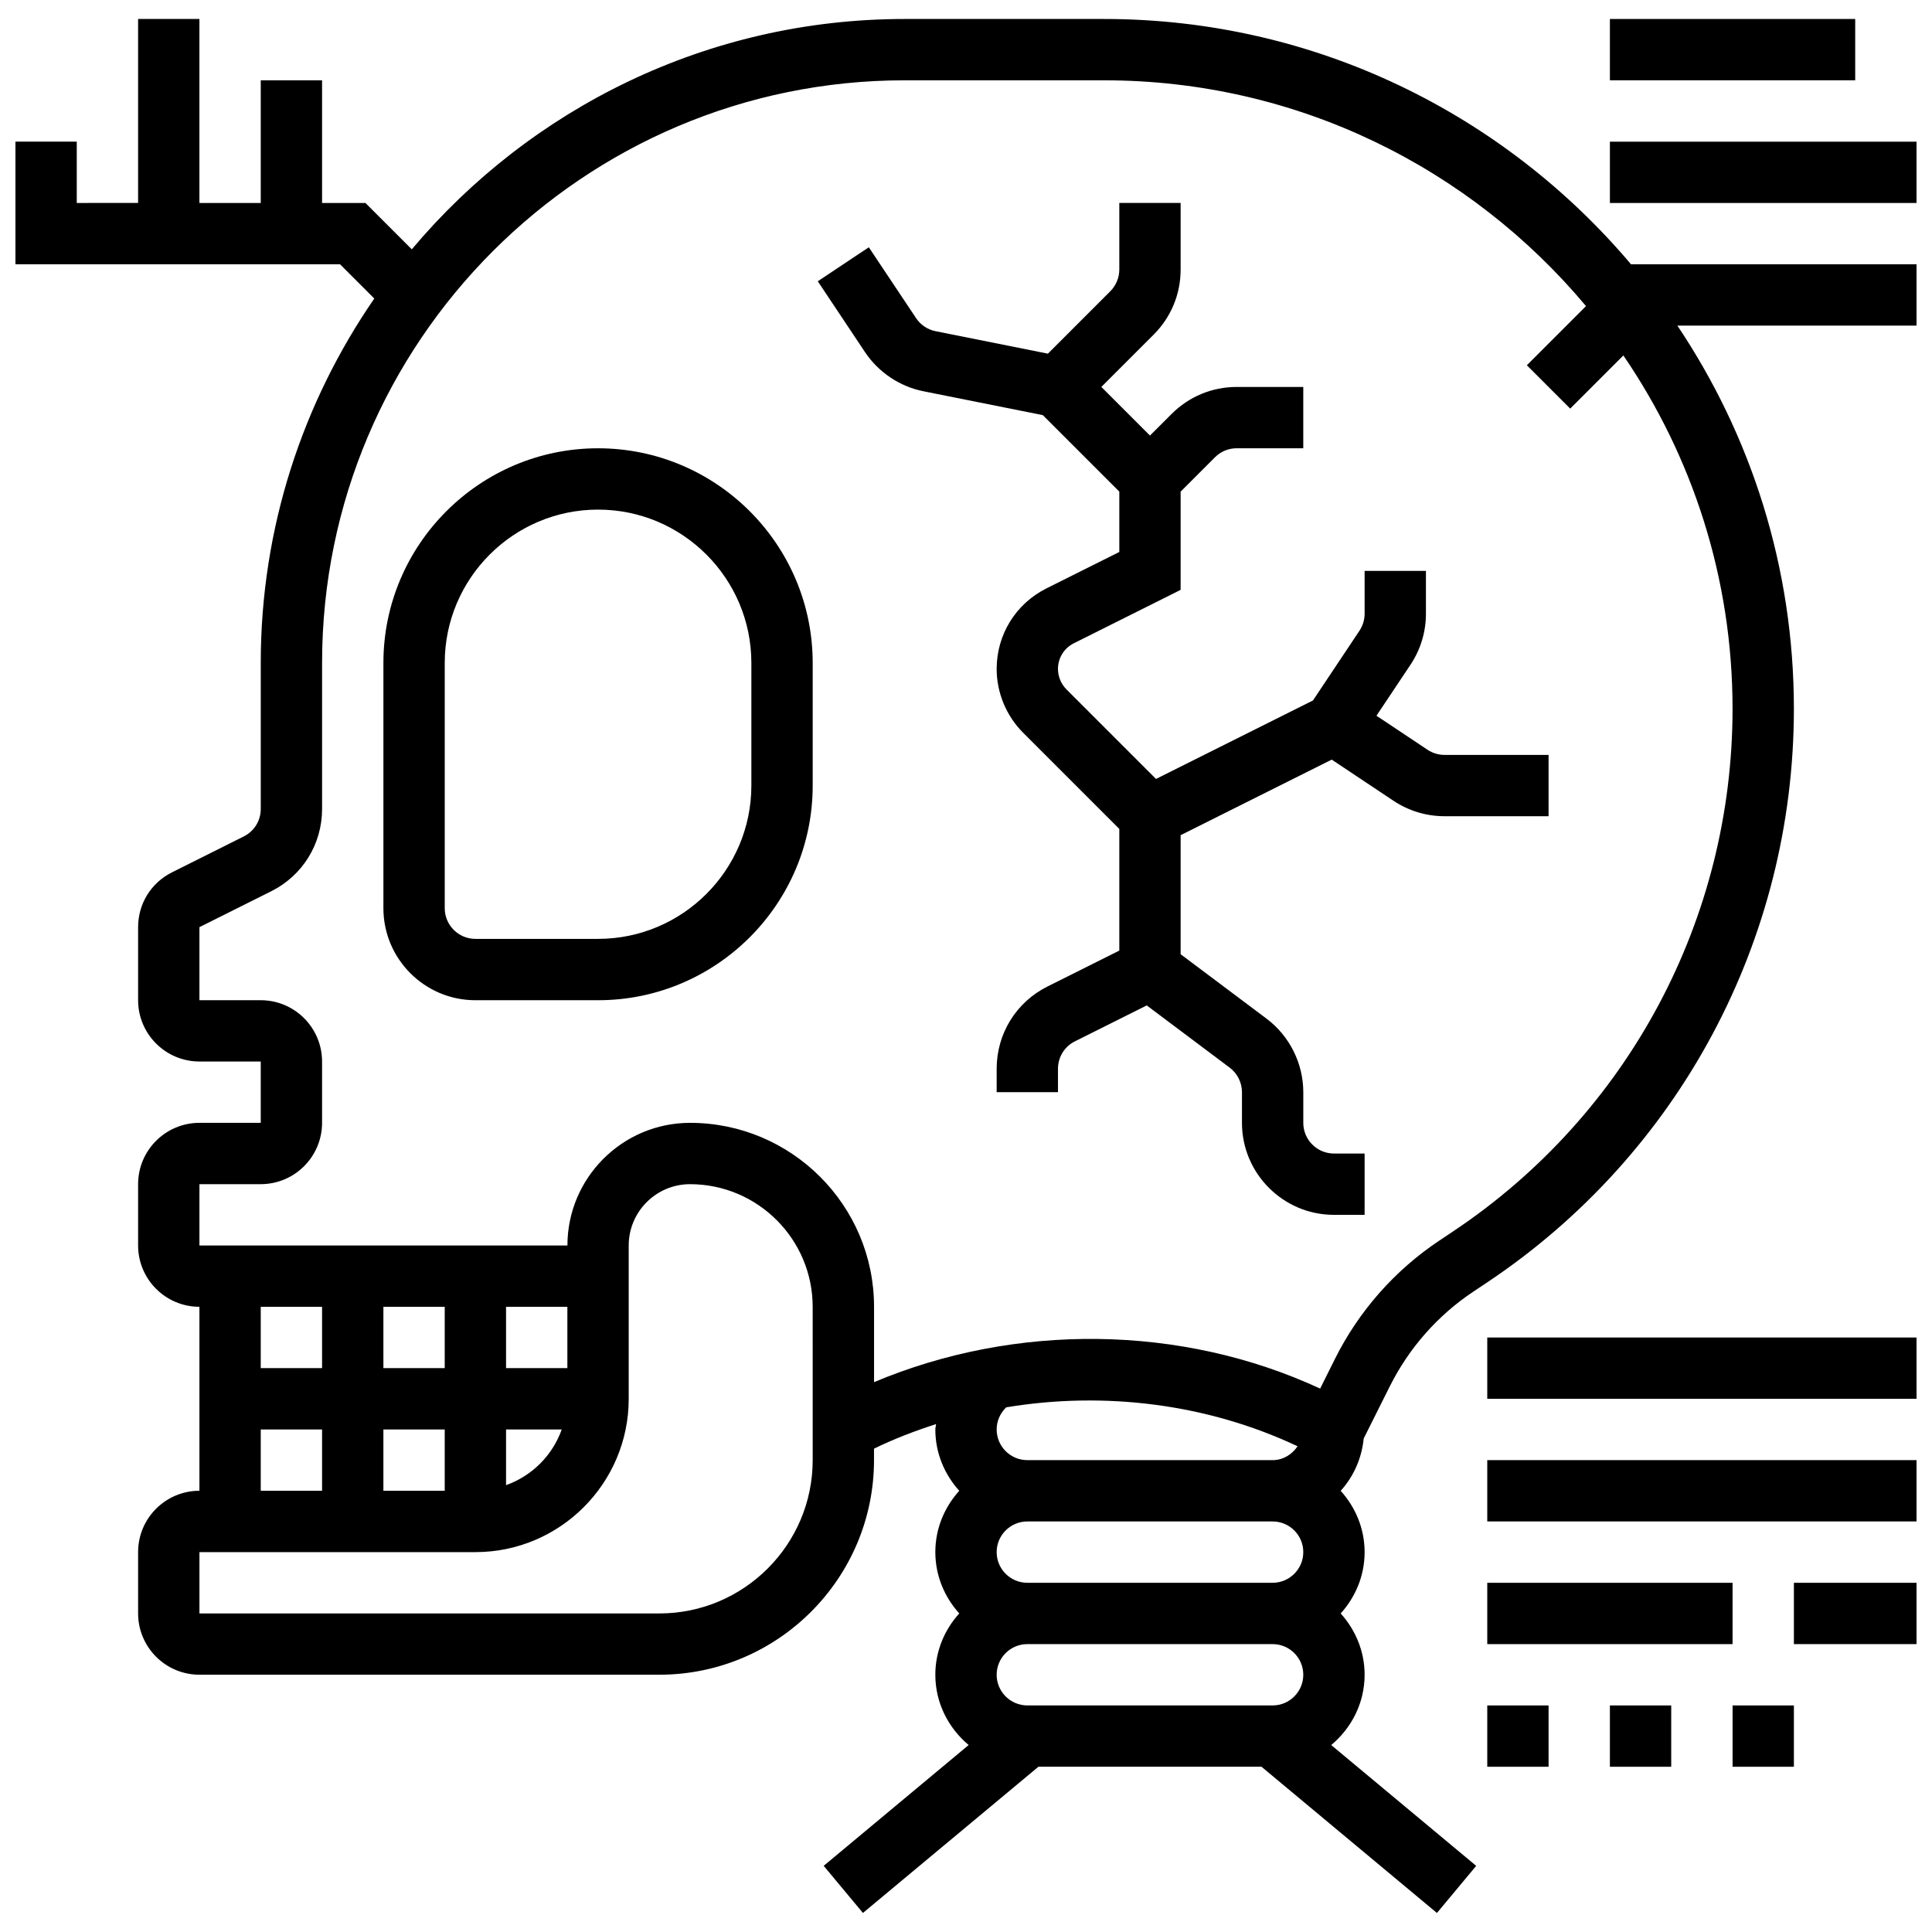
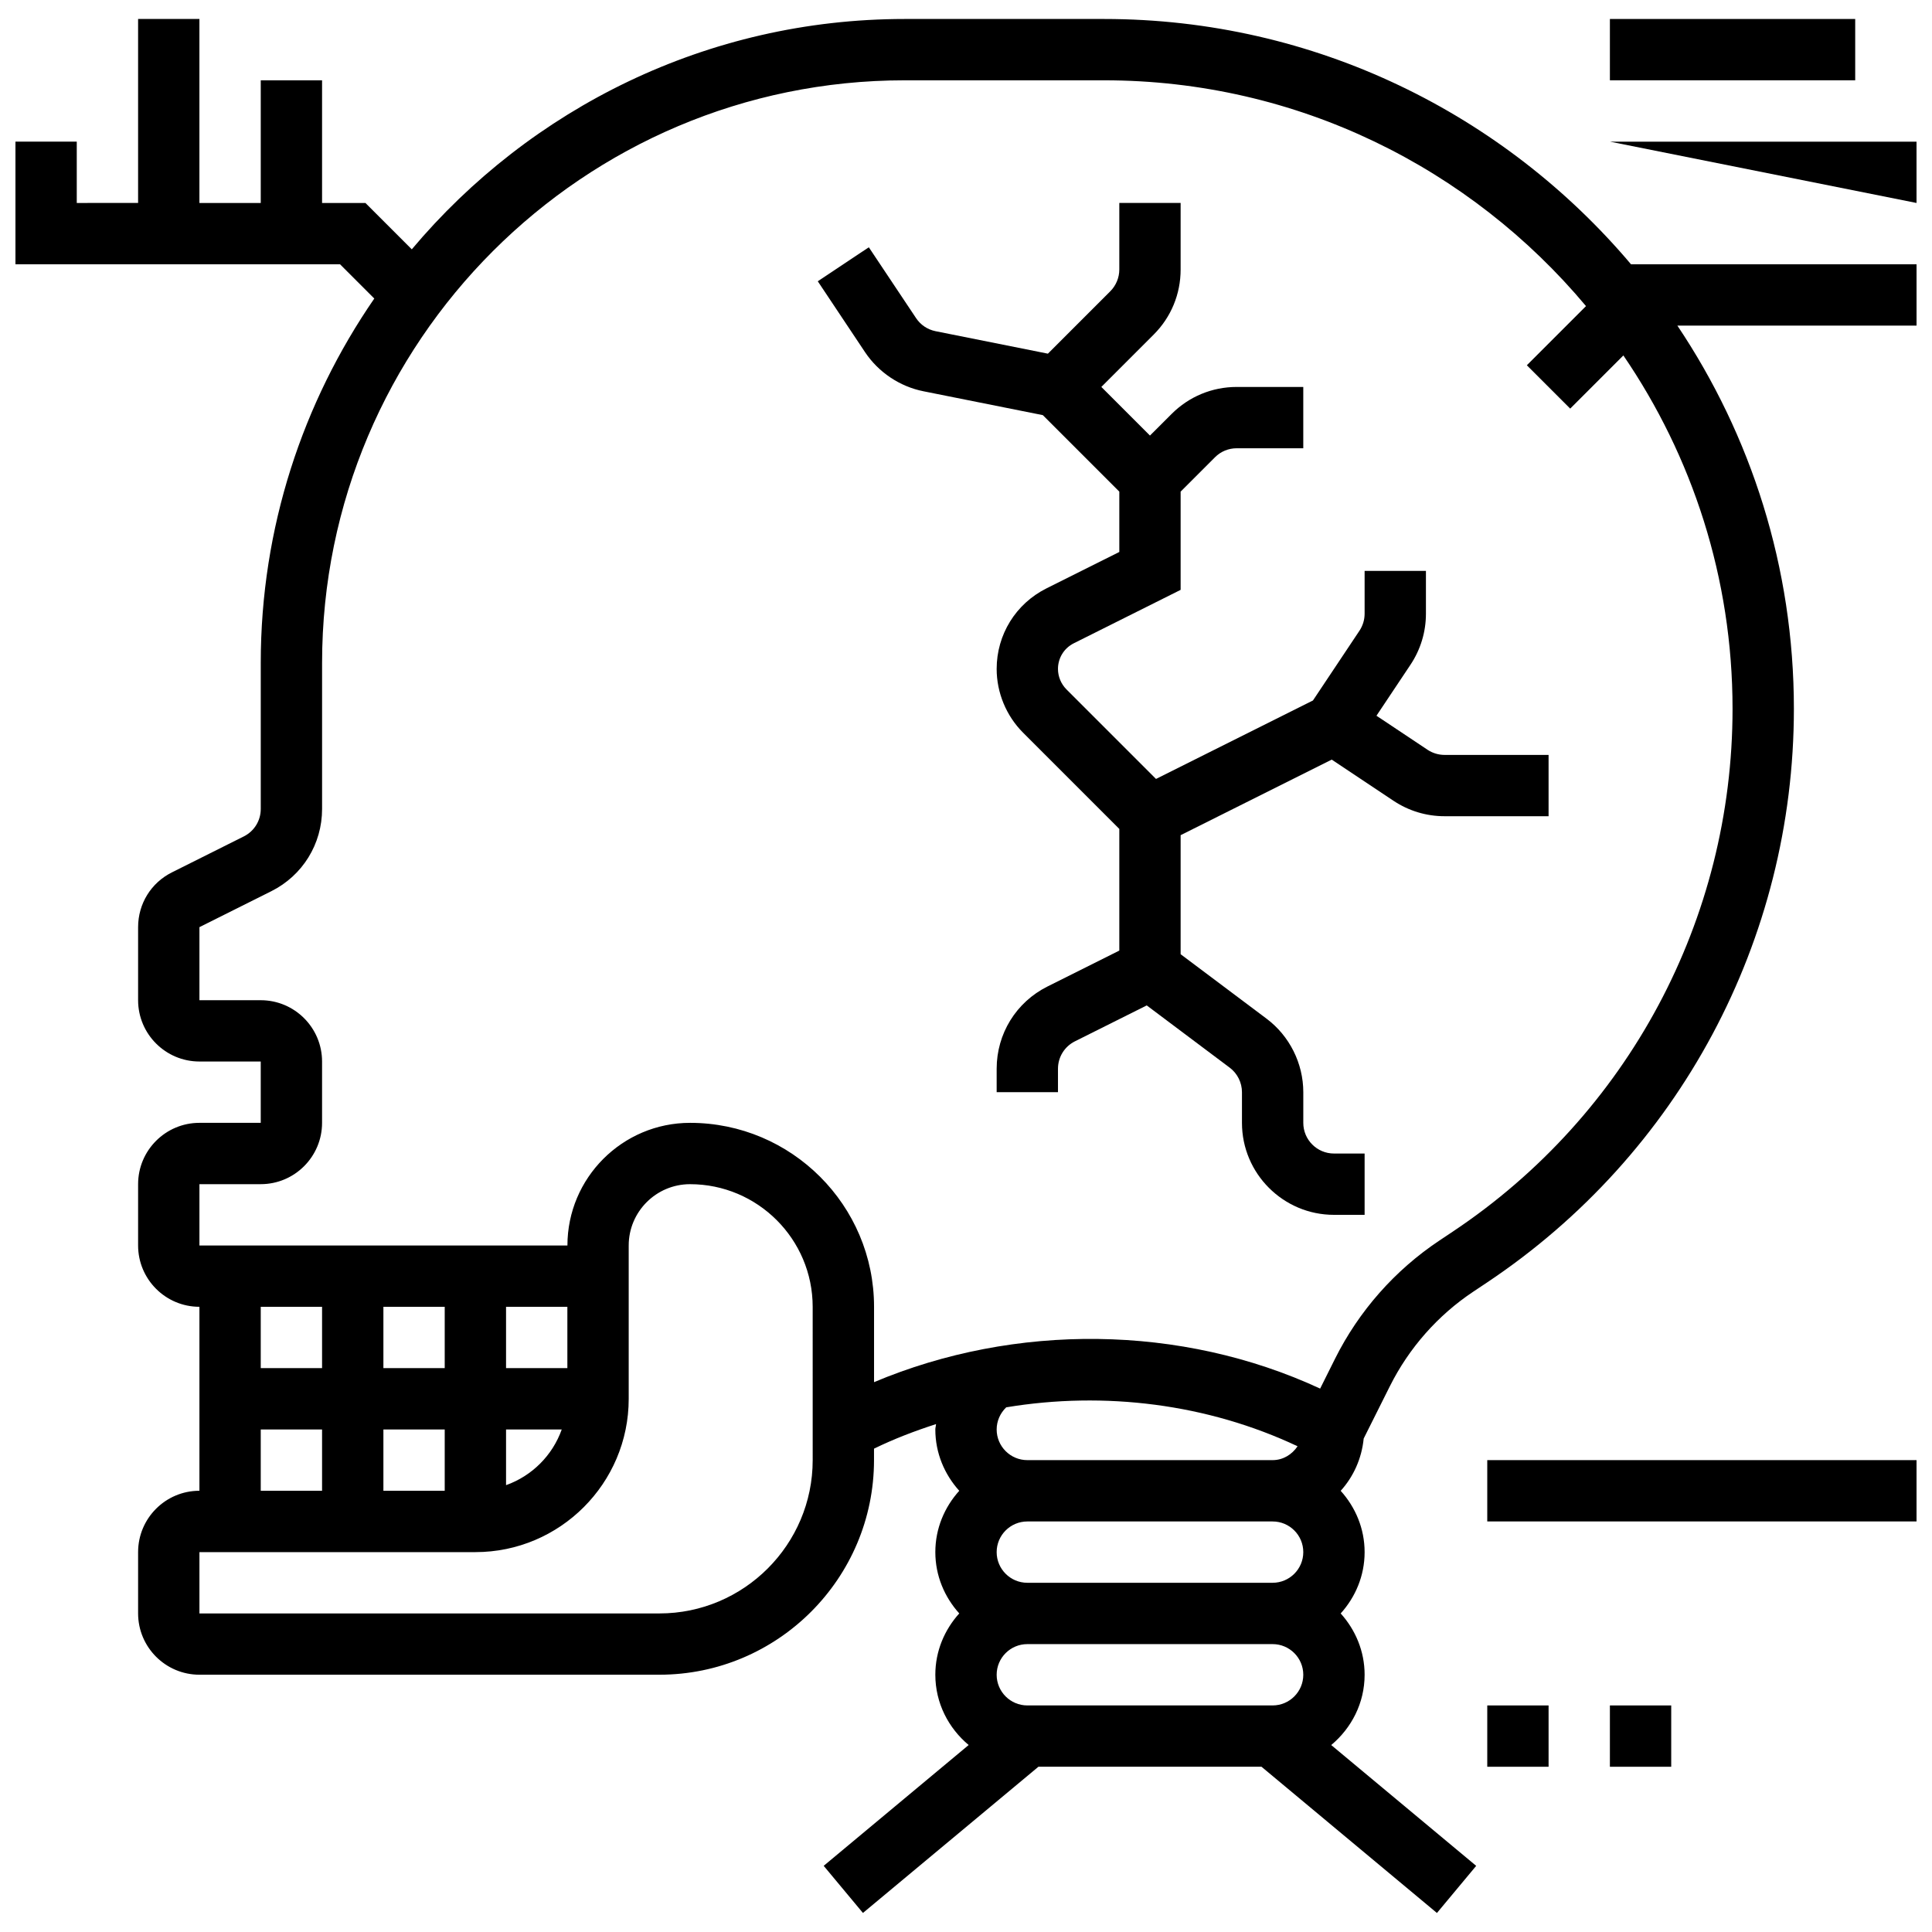
<svg xmlns="http://www.w3.org/2000/svg" width="800px" height="800px" version="1.1" viewBox="144 144 512 512">
  <defs>
    <clipPath id="e">
      <path d="m148.09 149h503.81v502h-503.81z" />
    </clipPath>
    <clipPath id="d">
      <path d="m570 181h81.902v17h-81.902z" />
    </clipPath>
    <clipPath id="c">
      <path d="m619 563h32.902v17h-32.902z" />
    </clipPath>
    <clipPath id="b">
      <path d="m538 530h113.9v18h-113.9z" />
    </clipPath>
    <clipPath id="a">
-       <path d="m538 498h113.9v17h-113.9z" />
-     </clipPath>
+       </clipPath>
  </defs>
-   <path d="m302.49 262.8c-31.367 0-56.883 25.523-56.883 56.883v65.008c0 13.441 10.938 24.379 24.379 24.379h32.504c31.367 0 56.883-25.523 56.883-56.883v-32.504c-0.004-31.359-25.52-56.883-56.883-56.883zm40.629 89.383c0 22.402-18.227 40.629-40.629 40.629h-32.504c-4.477 0-8.125-3.641-8.125-8.125v-65.008c0-22.402 18.227-40.629 40.629-40.629 22.402 0 40.629 18.227 40.629 40.629z" />
  <g clip-path="url(#e)">
    <path d="m436.6 149.03h-52.852c-52.387 0-99.281 23.77-130.62 61.043l-12.285-12.285h-11.492v-32.504h-16.25v32.504h-16.254v-48.758h-16.25v48.754l-16.254 0.004v-16.254h-16.25v32.504h86.02l9.078 9.078c-18.941 27.488-30.09 60.734-30.09 96.559v38.711c0 3.098-1.723 5.883-4.492 7.273l-19.023 9.516c-5.543 2.758-8.988 8.324-8.988 14.531v19.355c0 8.965 7.289 16.25 16.25 16.25h16.25v16.25l-16.25 0.004c-8.965 0-16.25 7.289-16.25 16.25v16.25c0 8.965 7.289 16.25 16.25 16.25v48.754c-8.965 0-16.25 7.289-16.25 16.25v16.25c0 8.965 7.289 16.25 16.25 16.25h121.89c31.367 0 56.883-25.523 56.883-56.883v-3.023c5.305-2.594 10.824-4.695 16.438-6.508-0.023 0.492-0.188 0.941-0.188 1.422 0 6.266 2.445 11.93 6.34 16.25-3.902 4.324-6.34 9.988-6.34 16.25 0 6.266 2.445 11.93 6.34 16.25-3.902 4.324-6.34 9.988-6.34 16.25 0 7.508 3.484 14.148 8.832 18.625l-38.418 32.016 10.402 12.488 46.504-38.746h59.117l46.496 38.754 10.402-12.488-38.418-32.016c5.359-4.481 8.848-11.117 8.848-18.625 0-6.266-2.445-11.93-6.34-16.25 3.902-4.324 6.34-9.988 6.34-16.25 0-6.266-2.445-11.93-6.34-16.25 3.387-3.754 5.566-8.539 6.094-13.855l6.957-13.902c5.055-10.102 12.684-18.754 22.078-25.012l3.574-2.383c50.969-33.98 81.398-90.848 81.398-152.1 0-37.551-11.395-72.477-30.879-101.54l63.383 0.004v-16.254h-75.668c-33.559-39.719-83.688-65.008-139.64-65.008zm-207.25 341.29v16.25h-16.25v-16.25zm32.504 48.754h-16.25v-16.25h16.25zm16.254-16.25h14.758c-2.453 6.883-7.875 12.301-14.758 14.758zm16.25-16.254h-16.25v-16.25h16.25zm-32.504 0h-16.25v-16.25h16.25zm-48.754 16.254h16.25v16.25h-16.25zm146.27 8.125c0 22.402-18.227 40.629-40.629 40.629h-121.89v-16.25h73.133c22.402 0 40.629-18.227 40.629-40.629v-40.629c0-8.965 7.289-16.25 16.25-16.25 17.926 0 32.504 14.578 32.504 32.504zm128.5-3.672c-1.461 2.16-3.816 3.672-6.613 3.672h-65.008c-4.477 0-8.125-3.641-8.125-8.125 0-2.242 0.949-4.348 2.535-5.867 26.043-4.324 53.348-0.938 77.211 10.32zm1.512 28.051c0 4.484-3.648 8.125-8.125 8.125h-65.008c-4.477 0-8.125-3.641-8.125-8.125s3.648-8.125 8.125-8.125h65.008c4.477-0.004 8.125 3.637 8.125 8.125zm0 32.504c0 4.484-3.648 8.125-8.125 8.125h-65.008c-4.477 0-8.125-3.641-8.125-8.125 0-4.484 3.648-8.125 8.125-8.125h65.008c4.477-0.004 8.125 3.637 8.125 8.125zm39.605-117.43-3.574 2.383c-11.75 7.832-21.297 18.648-27.605 31.277l-3.957 7.93c-36.828-17.074-80.863-17.43-118.22-1.707v-19.965c0-26.891-21.867-48.754-48.754-48.754-17.926 0-32.504 14.578-32.504 32.504l-97.523-0.004v-16.25h16.25c8.965 0 16.25-7.289 16.25-16.25v-16.25c0-8.965-7.289-16.25-16.25-16.25l-16.25-0.008v-19.355l19.031-9.516c8.316-4.152 13.473-12.516 13.473-21.801v-38.715c0-85.137 69.258-154.39 154.39-154.39h52.852c51.258 0 97.137 23.305 127.71 59.84l-15.676 15.676 11.488 11.488 14.09-14.09c18.238 26.703 28.934 58.941 28.934 93.637 0 55.812-27.727 107.61-74.16 138.57z" />
  </g>
  <path d="m522.3 342.69-13.523-9.012 9.012-13.512c2.684-4.023 4.098-8.699 4.098-13.531v-11.336h-16.25v11.336c0 1.609-0.473 3.168-1.363 4.512l-12.328 18.488-41.59 20.793-23.754-23.754c-1.414-1.426-2.227-3.391-2.227-5.398 0-2.902 1.617-5.516 4.211-6.809l28.293-14.148v-26.035l9.109-9.109c1.535-1.535 3.586-2.379 5.754-2.379h17.641v-16.25h-17.641c-6.508 0-12.637 2.543-17.242 7.144l-5.746 5.738-12.887-12.887 13.871-13.871c4.606-4.598 7.141-10.727 7.141-17.234v-17.648h-16.25v17.648c0 2.137-0.871 4.234-2.383 5.746l-16.543 16.543-29.773-5.957c-2.121-0.43-3.949-1.648-5.16-3.461l-12.523-18.777-13.523 9.012 12.516 18.777c3.559 5.34 9.215 9.125 15.504 10.375l31.617 6.32 20.27 20.27v15.992l-19.309 9.652c-8.141 4.074-13.195 12.254-13.195 21.348 0 6.281 2.543 12.434 6.988 16.879l25.516 25.516v32.242l-19.031 9.516c-8.312 4.152-13.473 12.516-13.473 21.805v6.207h16.25v-6.207c0-3.098 1.723-5.883 4.492-7.273l19.031-9.516 21.988 16.496c2.035 1.527 3.246 3.957 3.246 6.5v8.125c0 13.441 10.938 24.379 24.379 24.379h8.125v-16.25h-8.125c-4.477 0-8.125-3.641-8.125-8.125v-8.125c0-7.637-3.648-14.926-9.75-19.496l-22.758-17.074v-31.547l40.043-20.023 16.367 10.906c4.023 2.68 8.695 4.094 13.523 4.094l27.578 0.004v-16.25h-27.586c-1.602-0.004-3.16-0.484-4.504-1.367z" />
  <g clip-path="url(#d)">
-     <path d="m570.64 181.54h81.258v16.25h-81.258z" />
+     <path d="m570.64 181.54h81.258v16.25z" />
  </g>
  <path d="m570.64 149.03h65.008v16.25h-65.008z" />
  <path d="m538.14 595.96h16.25v16.25h-16.25z" />
  <path d="m570.64 595.96h16.25v16.25h-16.25z" />
-   <path d="m603.15 595.96h16.25v16.25h-16.25z" />
-   <path d="m538.14 563.46h65.008v16.25h-65.008z" />
  <g clip-path="url(#c)">
-     <path d="m619.4 563.46h32.504v16.25h-32.504z" />
-   </g>
+     </g>
  <g clip-path="url(#b)">
    <path d="m538.14 530.95h113.76v16.25h-113.76z" />
  </g>
  <g clip-path="url(#a)">
    <path d="m538.14 498.45h113.76v16.25h-113.76z" />
  </g>
</svg>